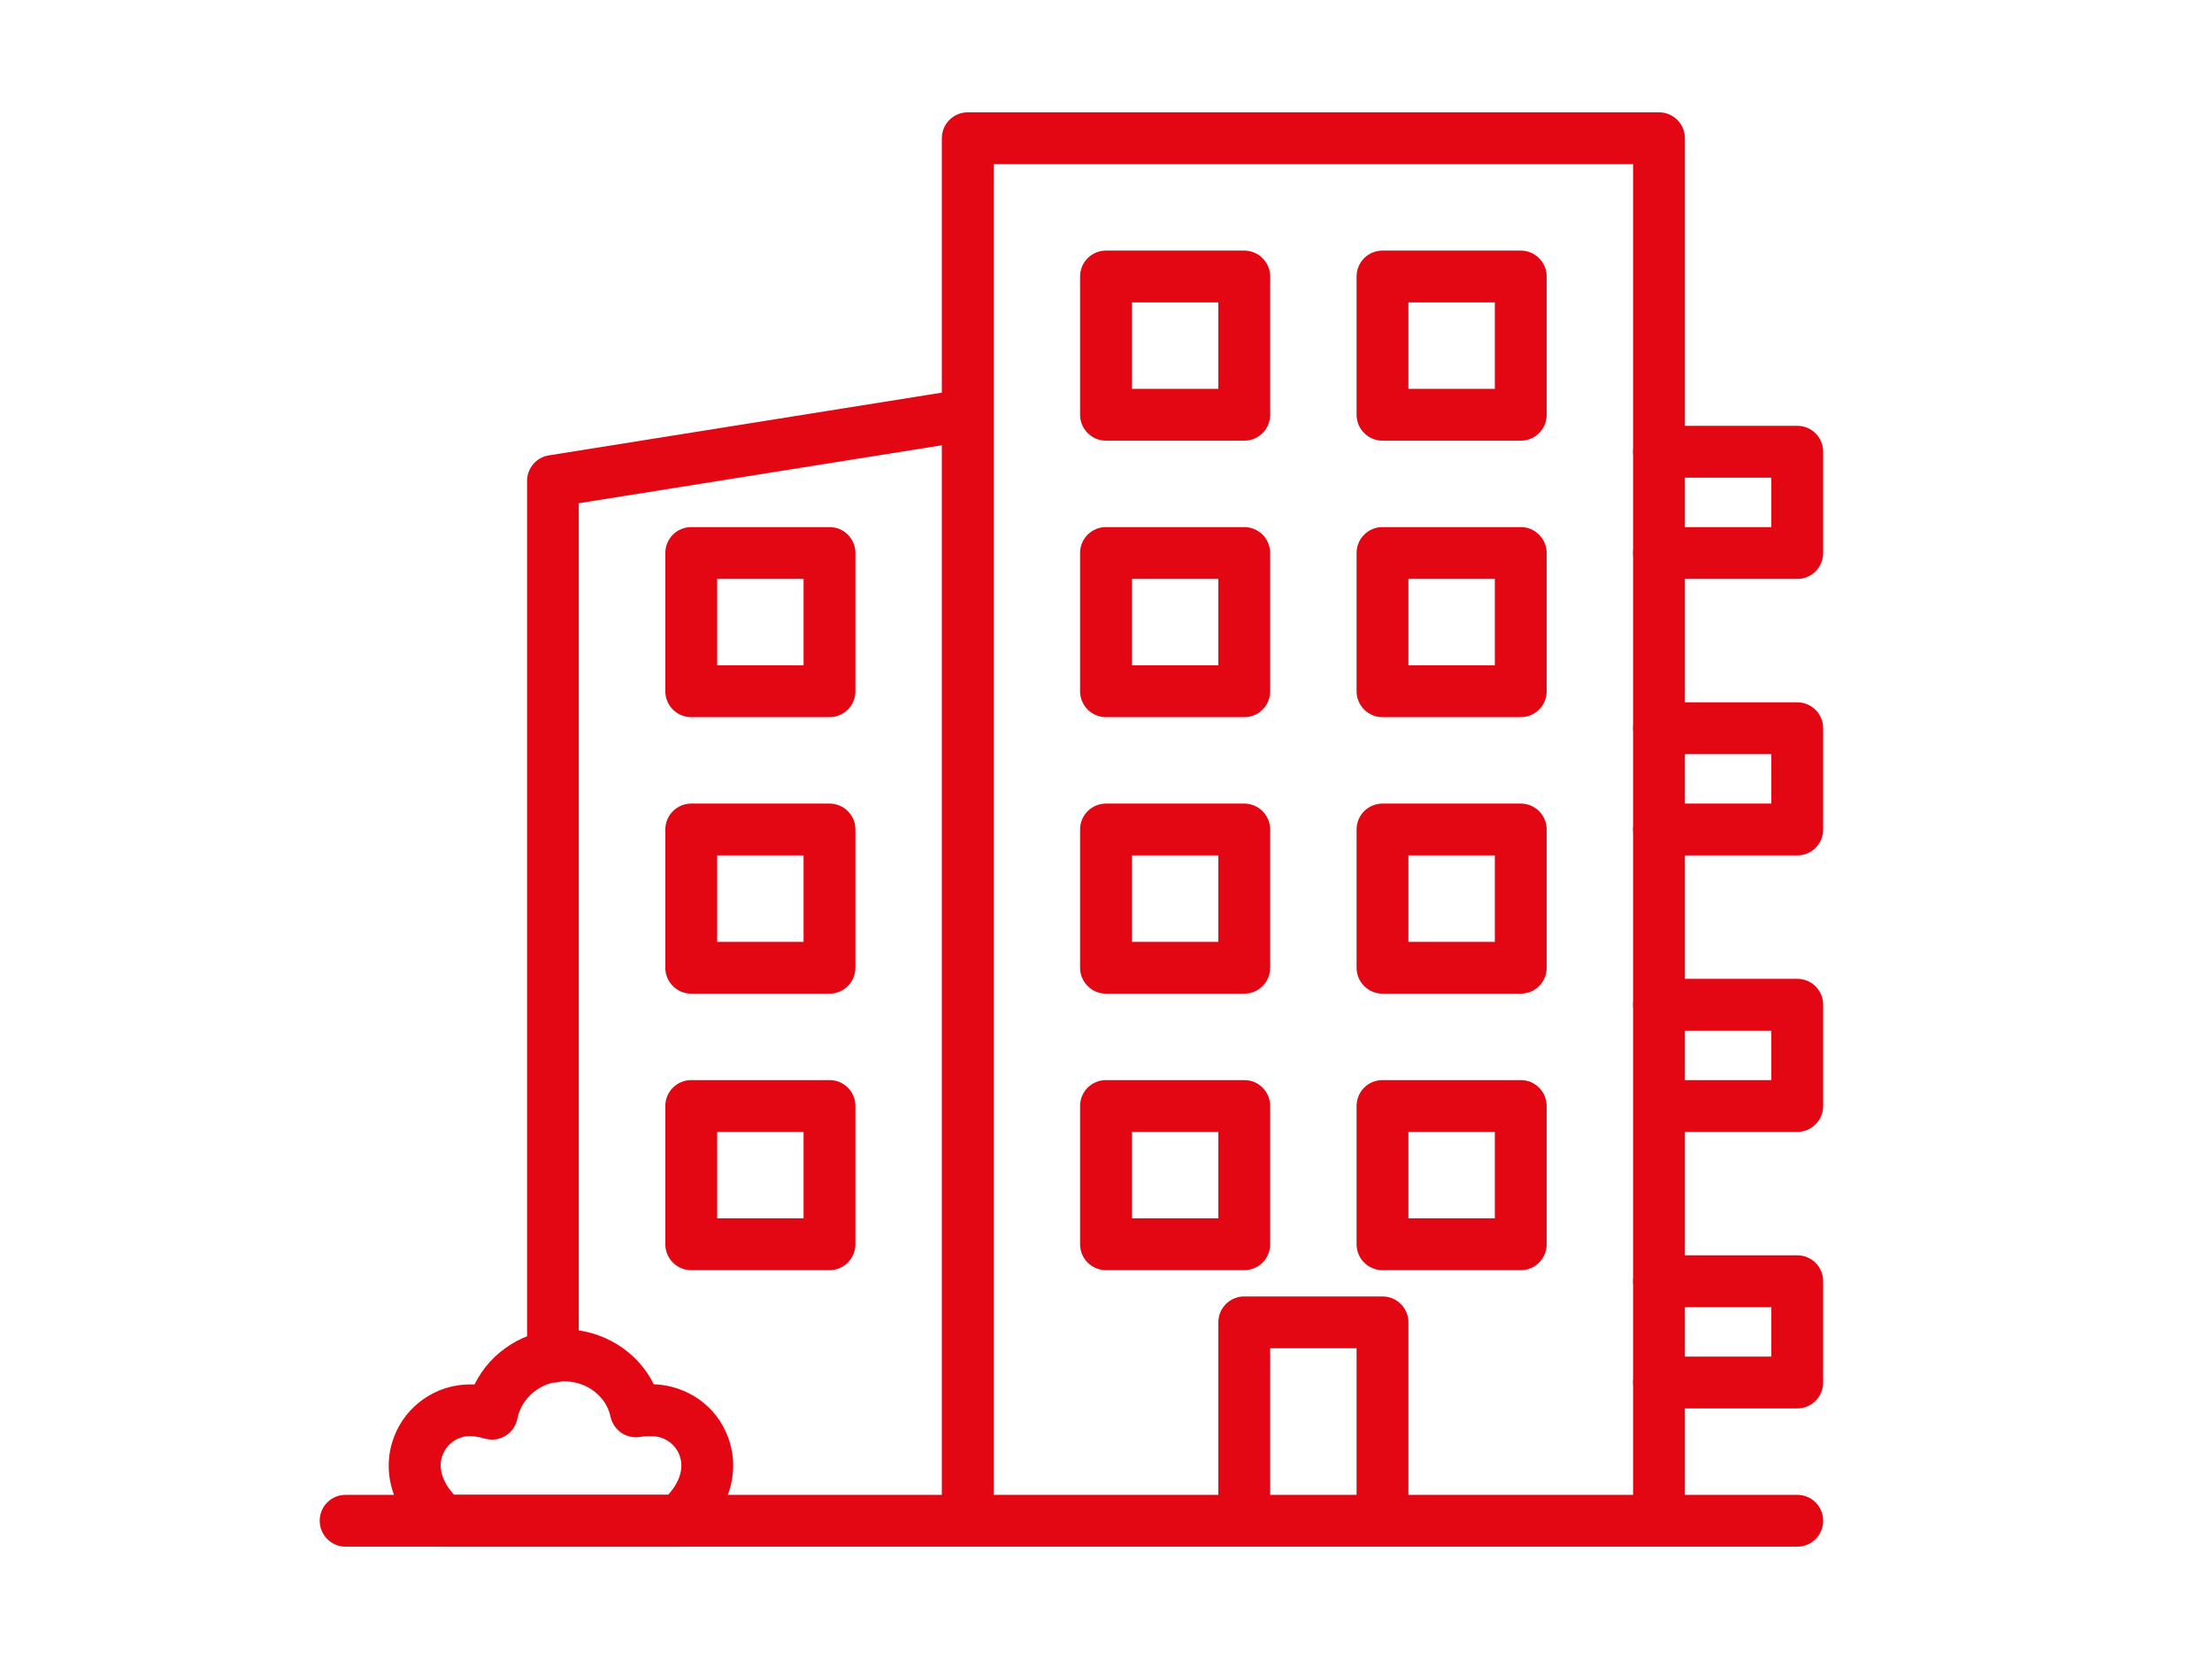
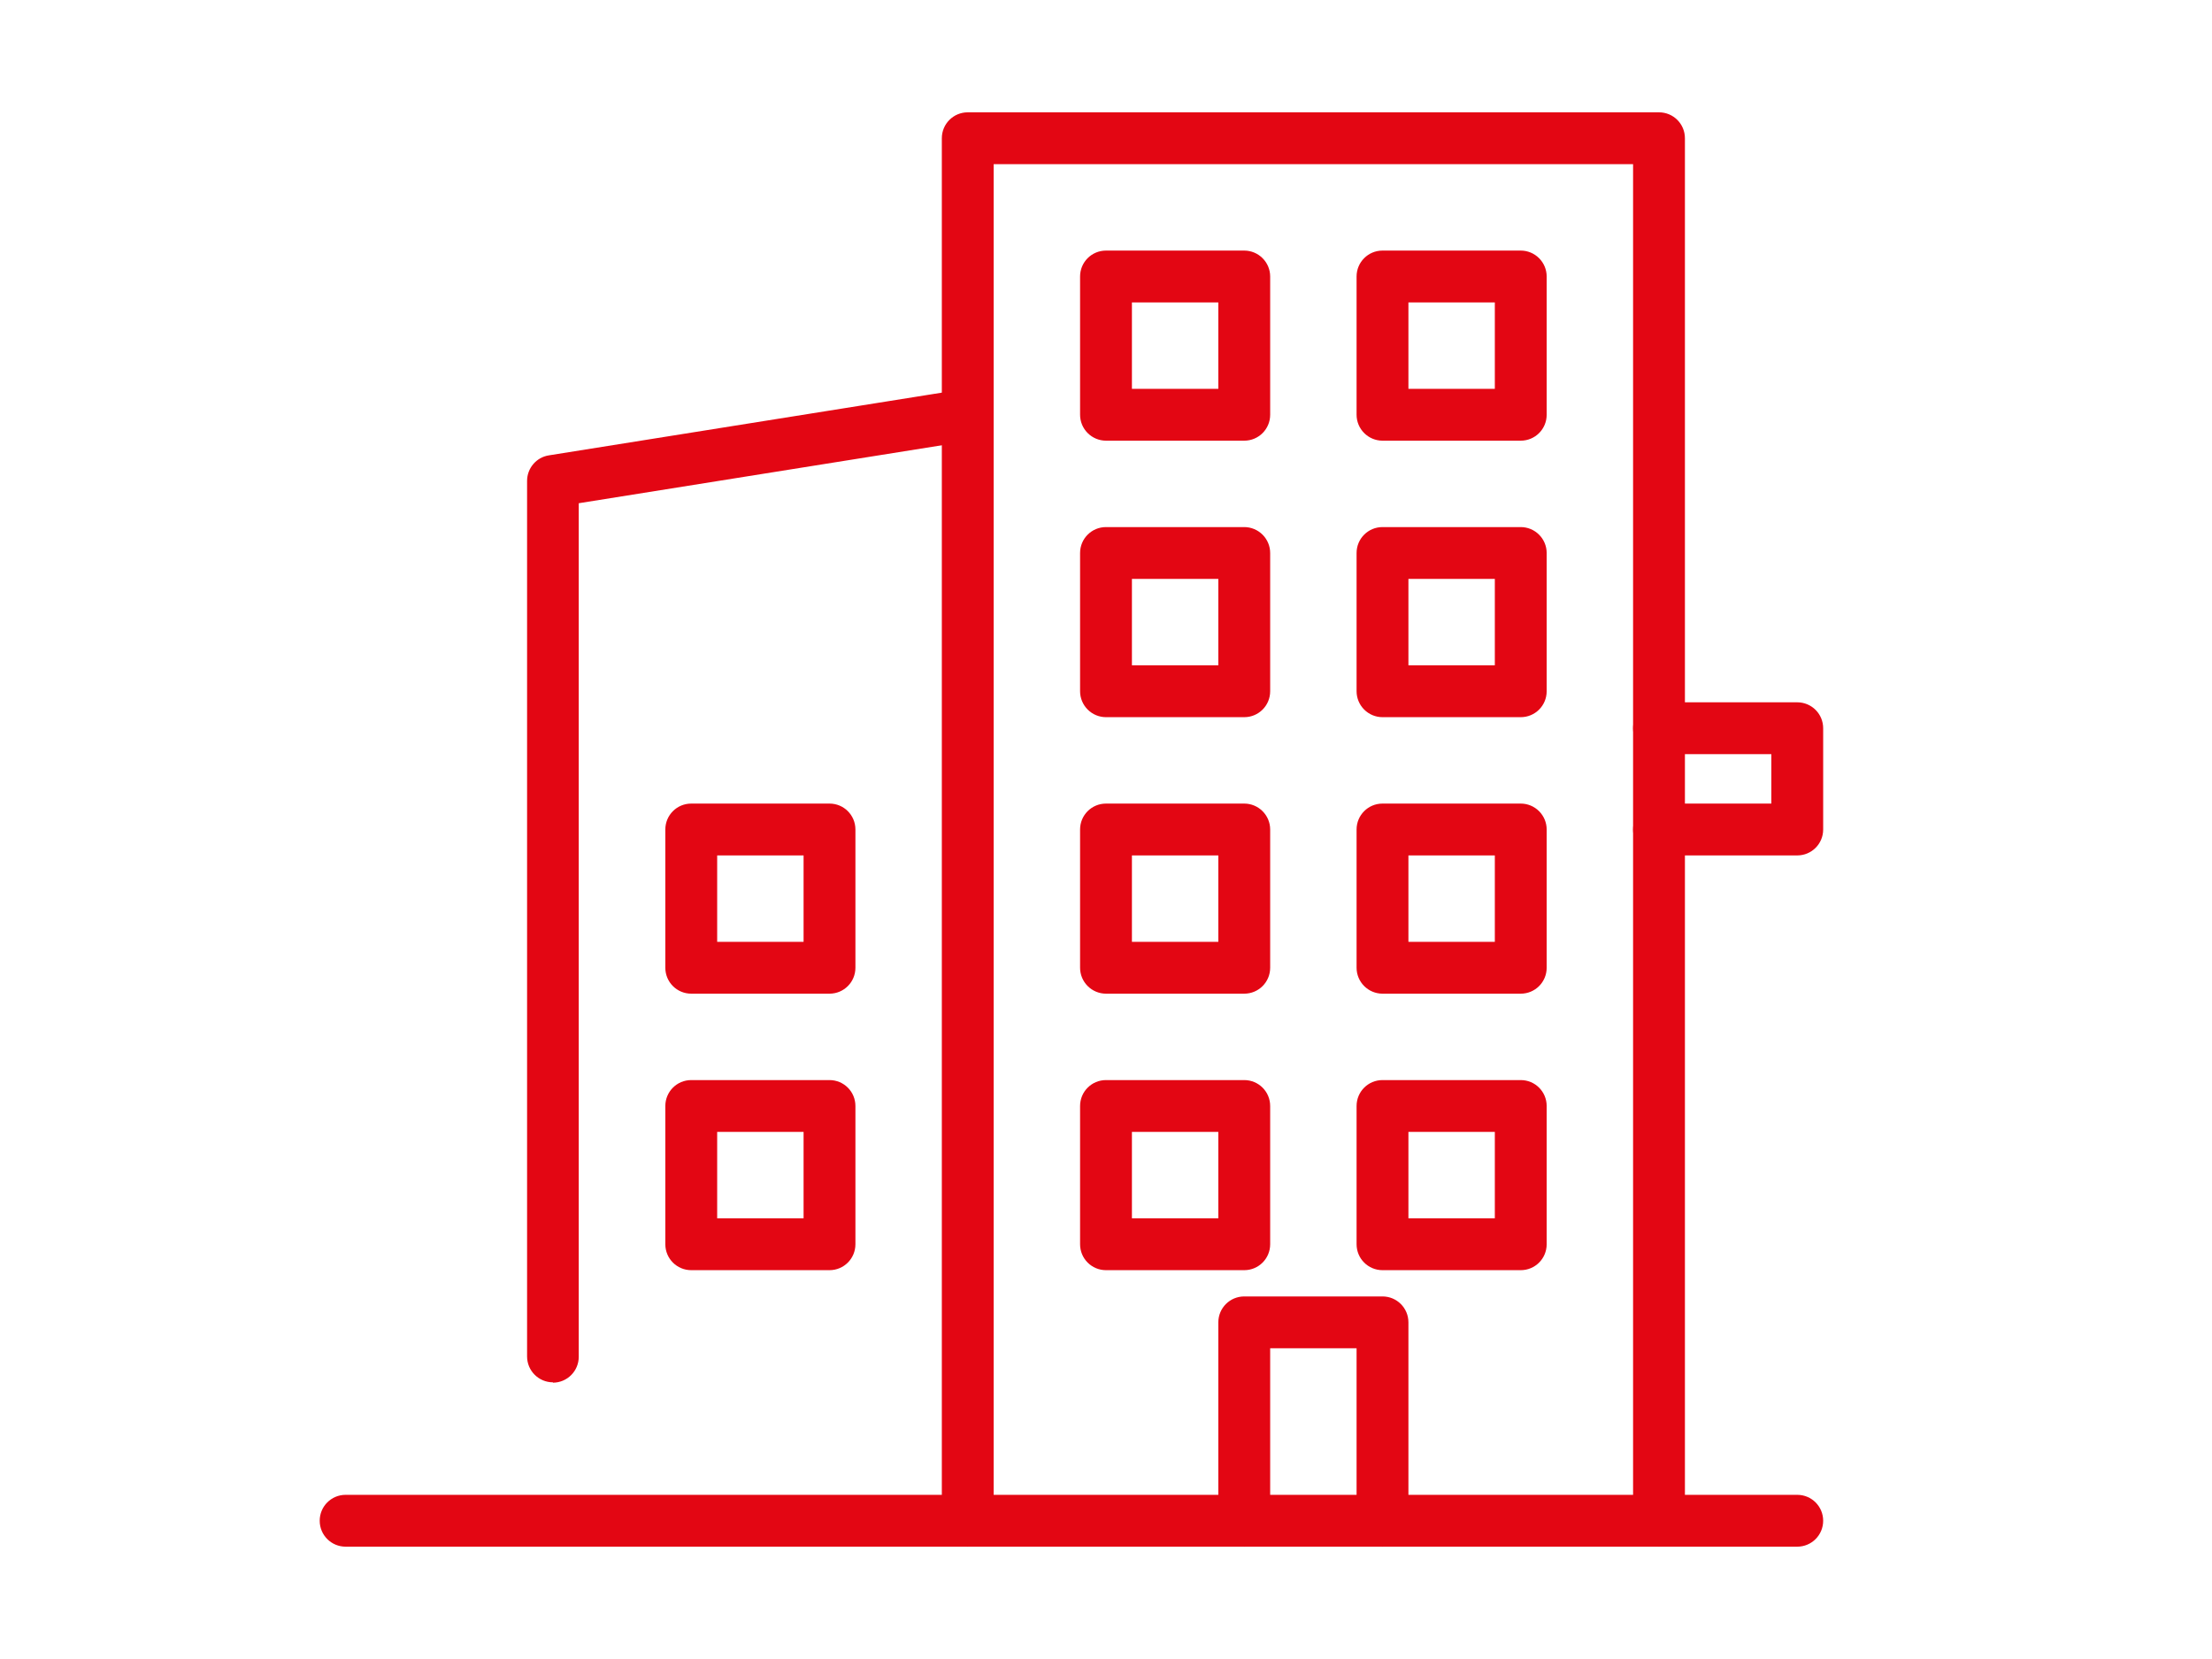
<svg xmlns="http://www.w3.org/2000/svg" id="Calque_2" data-name="Calque 2" viewBox="0 0 128 96">
  <defs>
    <style>
      .cls-1 {
        fill: #e30613;
      }
    </style>
  </defs>
  <path class="cls-1" d="m32,79.99c-.83,0-1.5-.67-1.5-1.5V27.83c0-.74.54-1.37,1.26-1.48l24-3.83c.82-.13,1.59.43,1.72,1.25.13.82-.43,1.59-1.25,1.72l-22.74,3.63v49.39c0,.83-.67,1.5-1.5,1.5Z" />
  <path class="cls-1" d="m104,89.5H20c-.83,0-1.5-.67-1.5-1.5s.67-1.5,1.5-1.5h84c.83,0,1.5.67,1.5,1.5s-.67,1.5-1.5,1.5Z" />
  <path class="cls-1" d="m80,89.5c-.83,0-1.5-.67-1.5-1.5v-9.98h-5v9.98c0,.83-.67,1.5-1.5,1.5s-1.5-.67-1.5-1.5v-11.48c0-.83.67-1.5,1.5-1.5h8c.83,0,1.5.67,1.5,1.5v11.48c0,.83-.67,1.5-1.5,1.5Z" />
  <path class="cls-1" d="m96,89.5c-.83,0-1.5-.67-1.5-1.5V9.5h-37v78.5c0,.83-.67,1.5-1.5,1.5s-1.5-.67-1.5-1.5V8c0-.83.67-1.5,1.5-1.5h40c.83,0,1.5.67,1.5,1.5v80c0,.83-.67,1.5-1.5,1.5Z" />
-   <path class="cls-1" d="m104,81.5h-8c-.83,0-1.5-.67-1.5-1.5s.67-1.5,1.5-1.5h6.5v-2.86h-6.5c-.83,0-1.5-.67-1.5-1.5s.67-1.5,1.5-1.5h8c.83,0,1.5.67,1.5,1.5v5.86c0,.83-.67,1.5-1.5,1.5Z" />
-   <path class="cls-1" d="m104,65.5h-7.43c-.83,0-1.5-.67-1.5-1.5s.67-1.5,1.5-1.5h5.93v-2.86h-6.5c-.83,0-1.5-.67-1.5-1.5s.67-1.5,1.5-1.5h8c.83,0,1.5.67,1.5,1.5v5.86c0,.83-.67,1.5-1.5,1.5Z" />
  <path class="cls-1" d="m104,49.5h-8c-.83,0-1.5-.67-1.5-1.5s.67-1.5,1.5-1.5h6.5v-2.86h-6.5c-.83,0-1.5-.67-1.5-1.5s.67-1.5,1.5-1.5h8c.83,0,1.5.67,1.5,1.5v5.86c0,.83-.67,1.5-1.5,1.5Z" />
-   <path class="cls-1" d="m104,33.5h-8c-.83,0-1.5-.67-1.5-1.5s.67-1.5,1.5-1.5h6.5v-2.86h-6.5c-.83,0-1.5-.67-1.5-1.5s.67-1.5,1.5-1.5h8c.83,0,1.5.67,1.5,1.5v5.86c0,.83-.67,1.5-1.5,1.5Z" />
  <path class="cls-1" d="m72,73.5h-8c-.83,0-1.5-.67-1.5-1.5v-8c0-.83.67-1.5,1.5-1.5h8c.83,0,1.5.67,1.5,1.5v8c0,.83-.67,1.5-1.5,1.5Zm-6.5-3h5v-5h-5v5Z" />
  <path class="cls-1" d="m72,57.5h-8c-.4,0-.78-.16-1.06-.44s-.44-.66-.44-1.06v-8c0-.83.67-1.5,1.5-1.5h8c.4,0,.78.16,1.06.44s.44.66.44,1.06v8c0,.83-.67,1.5-1.5,1.5Zm-6.5-3h5v-5s-5,0-5,0v5Z" />
  <path class="cls-1" d="m72,41.5h-8c-.4,0-.78-.16-1.06-.44s-.44-.66-.44-1.06v-8c0-.83.67-1.5,1.5-1.5h8c.4,0,.78.16,1.06.44s.44.66.44,1.06v8c0,.83-.67,1.5-1.5,1.5Zm-6.5-3h5v-5s-5,0-5,0v5Z" />
  <path class="cls-1" d="m48,73.5h-8c-.83,0-1.5-.67-1.5-1.5v-8c0-.83.67-1.5,1.5-1.5h8c.83,0,1.5.67,1.5,1.5v8c0,.83-.67,1.5-1.5,1.5Zm-6.5-3h5v-5h-5v5Z" />
  <path class="cls-1" d="m48,57.5h-8c-.83,0-1.5-.67-1.5-1.5v-8c0-.83.67-1.5,1.5-1.5h8c.83,0,1.5.67,1.5,1.5v8c0,.83-.67,1.5-1.5,1.5Zm-6.5-3h5v-5h-5v5Z" />
-   <path class="cls-1" d="m48,41.5h-8c-.83,0-1.5-.67-1.5-1.5v-8c0-.83.67-1.5,1.5-1.5h8c.83,0,1.5.67,1.5,1.5v8c0,.83-.67,1.5-1.5,1.5Zm-6.5-3h5v-5h-5v5Z" />
  <path class="cls-1" d="m72,25.5h-8c-.4,0-.78-.16-1.06-.44s-.44-.66-.44-1.06v-8c0-.83.67-1.5,1.5-1.5h8c.4,0,.78.16,1.06.44s.44.66.44,1.06v8c0,.83-.67,1.5-1.5,1.5Zm-6.5-3h5v-5s-5,0-5,0v5Z" />
  <path class="cls-1" d="m88,73.5h-8c-.83,0-1.5-.67-1.5-1.5v-8c0-.83.67-1.5,1.5-1.5h8c.83,0,1.5.67,1.5,1.5v8c0,.83-.67,1.5-1.5,1.5Zm-6.5-3h5v-5h-5v5Z" />
  <path class="cls-1" d="m88,57.5h-8c-.4,0-.78-.16-1.06-.44s-.44-.66-.44-1.06v-8c0-.83.67-1.5,1.5-1.5h8c.4,0,.78.16,1.06.44s.44.66.44,1.06v8c0,.83-.67,1.5-1.5,1.5Zm-6.5-3h5v-5s-5,0-5,0v5Z" />
  <path class="cls-1" d="m88,41.5h-8c-.4,0-.78-.16-1.06-.44s-.44-.66-.44-1.06v-8c0-.83.67-1.5,1.5-1.5h8c.4,0,.78.16,1.06.44s.44.66.44,1.06v8c0,.83-.67,1.5-1.5,1.5Zm-6.5-3h5v-5s-5,0-5,0v5Z" />
  <path class="cls-1" d="m88,25.5h-8c-.4,0-.78-.16-1.06-.44s-.44-.66-.44-1.06v-8c0-.83.67-1.5,1.5-1.5h8c.4,0,.78.16,1.06.44s.44.66.44,1.06v8c0,.83-.67,1.5-1.5,1.5Zm-6.5-3h5v-5s-5,0-5,0v5Z" />
-   <path class="cls-1" d="m39.27,89.5h-13.61c-.36,0-.72-.13-.99-.37-1.94-1.7-2.64-3.94-1.87-5.98.68-1.82,2.45-3.04,4.39-3.04.09,0,.18,0,.27,0,.94-1.91,2.93-3.19,5.17-3.19s4.27,1.28,5.2,3.18c1.95.07,3.63,1.27,4.29,3.04.77,2.04.07,4.27-1.87,5.98-.27.24-.63.37-.99.37Zm-13-3h12.39c.69-.76.93-1.57.66-2.29-.25-.66-.88-1.1-1.59-1.1-.29,0-.48,0-.62.03-.39.08-.8,0-1.13-.21-.33-.22-.57-.56-.65-.95-.25-1.19-1.38-2.05-2.69-2.05s-2.46.93-2.7,2.16c-.08.41-.33.77-.68.99s-.79.28-1.19.17c-.47-.13-.75-.15-.87-.15-.7,0-1.34.44-1.59,1.1-.27.72-.03,1.53.66,2.29Z" />
</svg>